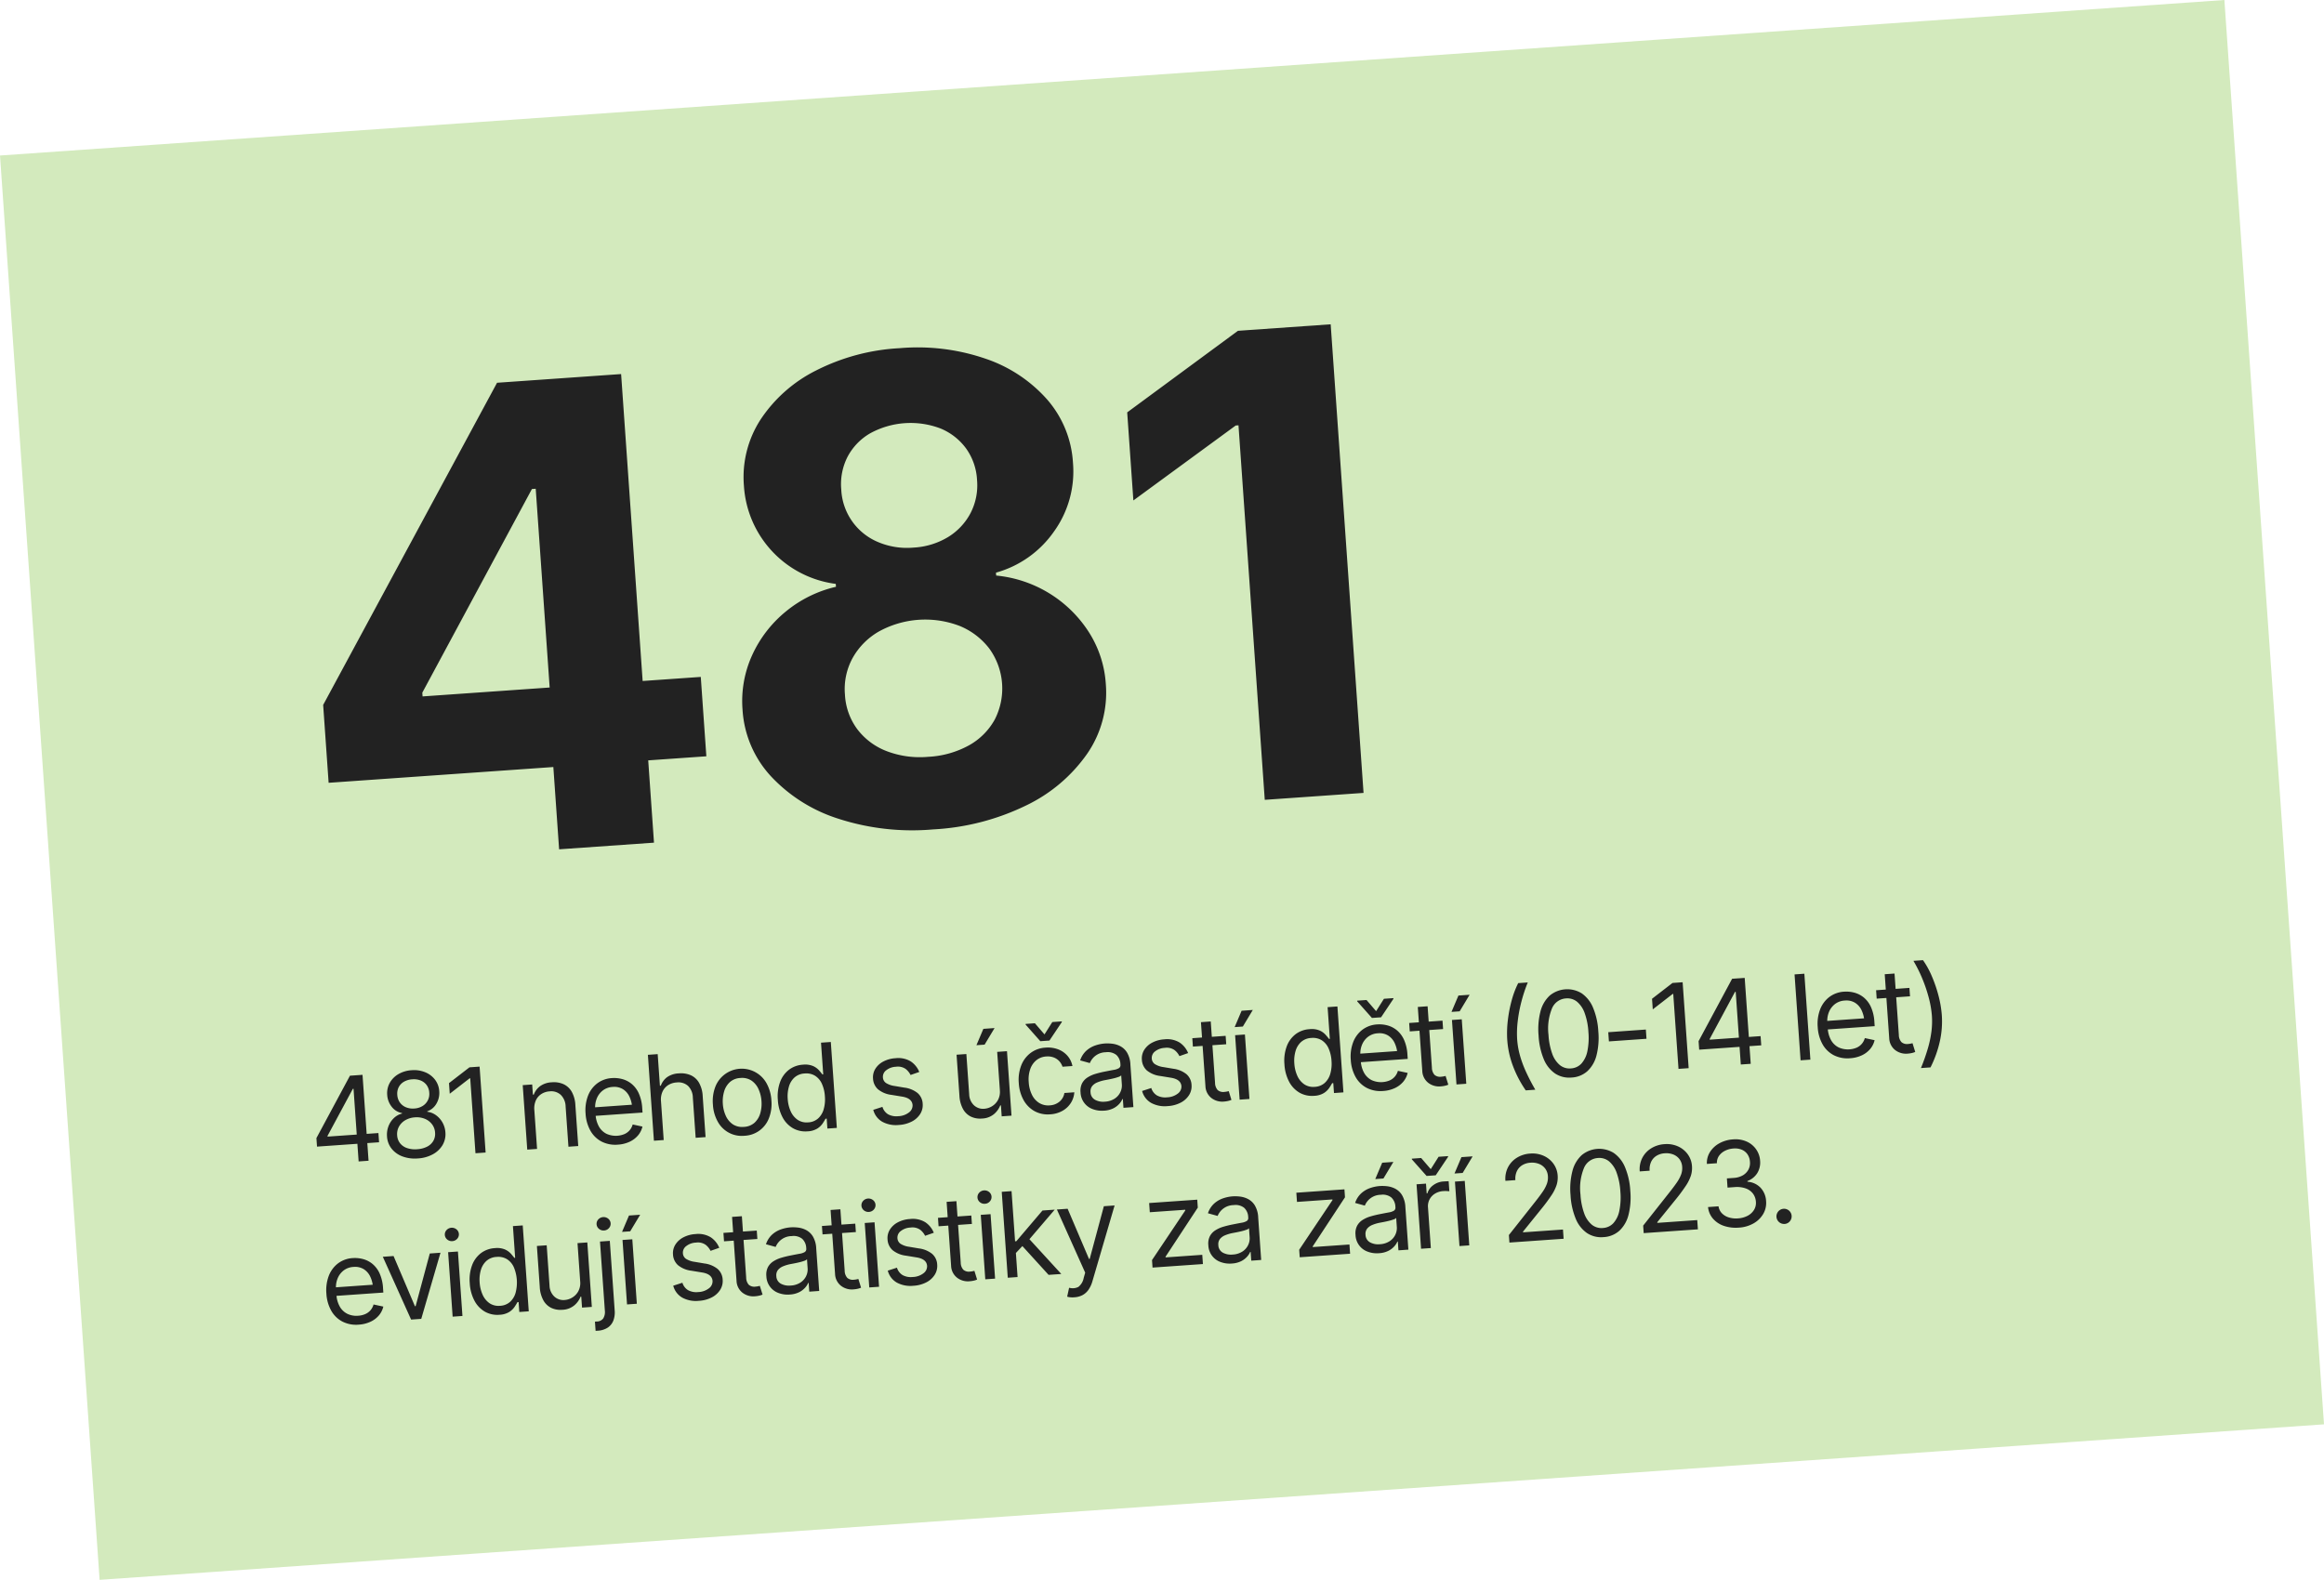
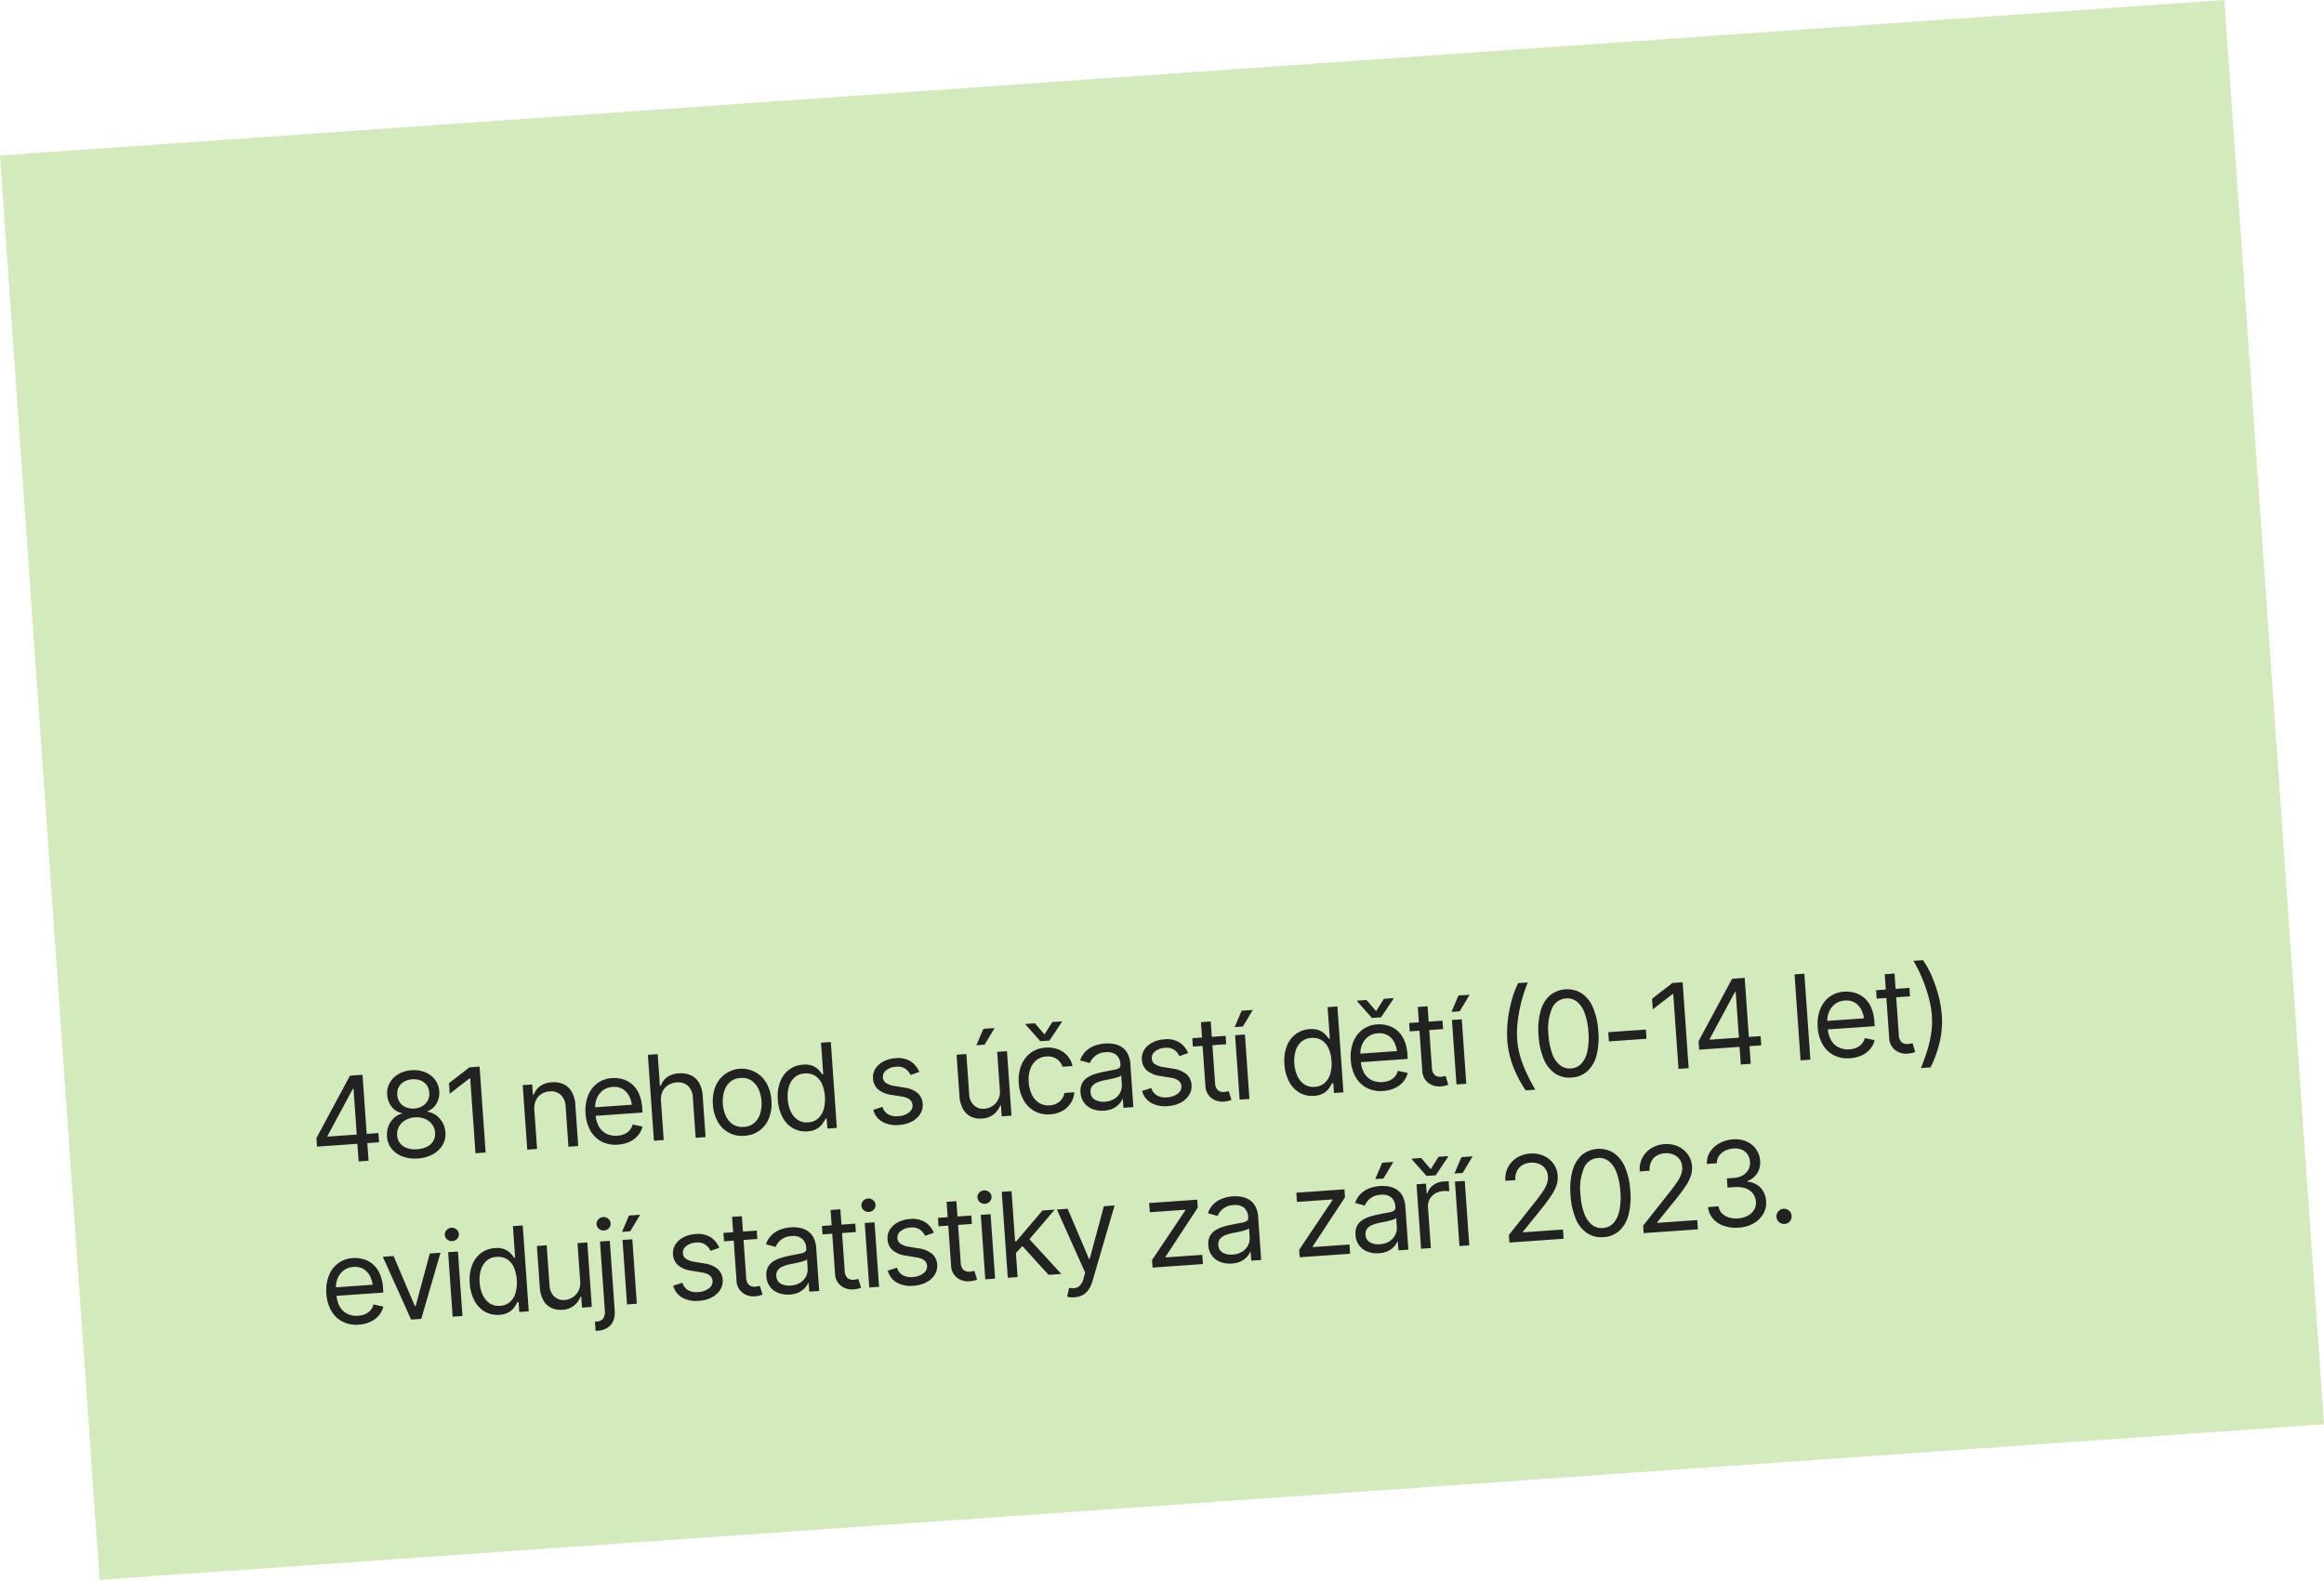
<svg xmlns="http://www.w3.org/2000/svg" width="432.008" height="293.735" viewBox="0 0 432.008 293.735">
  <g transform="translate(-685.15 -3109.694)">
    <path d="M0,0H265.467V414.5H0Z" transform="translate(703.668 3403.429) rotate(-94)" fill="#d3eabd" />
    <path d="M.773,17.713v-1.59L7.8,4.994h1.16V7.465H8.164l-5.307,8.4v.129h9.475v1.719ZM8.293,21V4.994h1.848V21Zm11.021.215a6.607,6.607,0,0,1-2.836-.575,4.631,4.631,0,0,1-1.912-1.584,4.006,4.006,0,0,1-.687-2.31,4.384,4.384,0,0,1,.4-1.875,4.071,4.071,0,0,1,1.106-1.445,3.422,3.422,0,0,1,1.584-.741V12.6a3.108,3.108,0,0,1-1.832-1.3,3.925,3.925,0,0,1-.682-2.267,3.931,3.931,0,0,1,.623-2.186,4.309,4.309,0,0,1,1.724-1.515,5.511,5.511,0,0,1,2.508-.553,5.429,5.429,0,0,1,2.481.553A4.357,4.357,0,0,1,23.52,6.847a3.906,3.906,0,0,1,.628,2.186,3.9,3.9,0,0,1-.687,2.267,3.126,3.126,0,0,1-1.8,1.3v.086a3.415,3.415,0,0,1,1.563.741,4.182,4.182,0,0,1,1.117,1.445,4.288,4.288,0,0,1,.414,1.875,3.984,3.984,0,0,1-.693,2.31A4.67,4.67,0,0,1,22.14,20.64,6.58,6.58,0,0,1,19.314,21.215Zm0-1.719a4.609,4.609,0,0,0,1.875-.349,2.779,2.779,0,0,0,1.219-.988,2.622,2.622,0,0,0,.43-1.5,2.834,2.834,0,0,0-.462-1.6,3.175,3.175,0,0,0-1.257-1.1,3.981,3.981,0,0,0-1.8-.4,4.064,4.064,0,0,0-1.832.4,3.127,3.127,0,0,0-1.257,1.1,2.859,2.859,0,0,0-.457,1.6,2.622,2.622,0,0,0,.43,1.5,2.775,2.775,0,0,0,1.225.988A4.678,4.678,0,0,0,19.314,19.5Zm0-7.584a3.279,3.279,0,0,0,1.525-.344,2.6,2.6,0,0,0,1.439-2.406A2.62,2.62,0,0,0,21.9,7.744a2.538,2.538,0,0,0-1.042-.935,3.416,3.416,0,0,0-1.547-.333,3.5,3.5,0,0,0-1.574.333,2.494,2.494,0,0,0-1.042.935,2.649,2.649,0,0,0-.371,1.418,2.694,2.694,0,0,0,.381,1.445,2.6,2.6,0,0,0,1.053.961A3.36,3.36,0,0,0,19.314,11.912ZM31.947,4.994V21H30.057V7.035h-.107l-3.889,2.6V7.658l4-2.664Zm9.582,8.787V21H39.7V8.99h1.762v1.891h.172A3.42,3.42,0,0,1,42.915,9.4a4.014,4.014,0,0,1,2.224-.559,4.4,4.4,0,0,1,2.127.494,3.4,3.4,0,0,1,1.423,1.5,5.59,5.59,0,0,1,.51,2.541V21H47.373V13.5a3.124,3.124,0,0,0-.741-2.208,2.618,2.618,0,0,0-2.02-.8,3.2,3.2,0,0,0-1.579.387A2.78,2.78,0,0,0,41.932,12,3.647,3.647,0,0,0,41.529,13.781ZM56.59,21.258a5.613,5.613,0,0,1-2.992-.773,5.083,5.083,0,0,1-1.939-2.165,7.3,7.3,0,0,1-.677-3.228,7.528,7.528,0,0,1,.666-3.255,5.262,5.262,0,0,1,1.875-2.2,5.032,5.032,0,0,1,2.831-.795,5.783,5.783,0,0,1,1.858.312,4.66,4.66,0,0,1,1.681,1.01A4.9,4.9,0,0,1,61.1,12.009a7.763,7.763,0,0,1,.451,2.825v.795h-9.26v-1.59h8.261l-.849.6a5.692,5.692,0,0,0-.376-2.138,3.263,3.263,0,0,0-1.123-1.472,3.091,3.091,0,0,0-1.853-.537,3.266,3.266,0,0,0-1.9.542,3.555,3.555,0,0,0-1.208,1.413,4.253,4.253,0,0,0-.419,1.869v1.053a5.126,5.126,0,0,0,.473,2.31,3.317,3.317,0,0,0,1.321,1.434,4.2,4.2,0,0,0,3.276.279,2.73,2.73,0,0,0,1.021-.634,2.774,2.774,0,0,0,.655-1.047l1.783.516a3.909,3.909,0,0,1-.94,1.584,4.54,4.54,0,0,1-1.638,1.063A5.987,5.987,0,0,1,56.59,21.258Zm8.529-7.477V21H63.293V4.994h1.826v5.887h.172a3.409,3.409,0,0,1,1.262-1.488,4.072,4.072,0,0,1,2.261-.553,4.528,4.528,0,0,1,2.148.489A3.38,3.38,0,0,1,72.4,10.822a5.567,5.567,0,0,1,.516,2.551V21H71.07V13.5a3.112,3.112,0,0,0-.741-2.224,2.687,2.687,0,0,0-2.052-.784,3.332,3.332,0,0,0-1.622.387A2.831,2.831,0,0,0,65.533,12,3.569,3.569,0,0,0,65.119,13.781Zm15.018,7.477a5.066,5.066,0,0,1-4.753-2.943A7.307,7.307,0,0,1,74.7,15.07a7.42,7.42,0,0,1,.682-3.282,5.269,5.269,0,0,1,9.523,0,7.371,7.371,0,0,1,.688,3.282,7.259,7.259,0,0,1-.687,3.244,5.081,5.081,0,0,1-4.77,2.943Zm0-1.654a3.173,3.173,0,0,0,2.041-.634,3.768,3.768,0,0,0,1.182-1.67,6.326,6.326,0,0,0,.387-2.229,6.433,6.433,0,0,0-.387-2.256,3.8,3.8,0,0,0-1.182-1.681,3.155,3.155,0,0,0-2.041-.639,3.121,3.121,0,0,0-2.02.639,3.8,3.8,0,0,0-1.182,1.681,6.433,6.433,0,0,0-.387,2.256,6.326,6.326,0,0,0,.387,2.229,3.768,3.768,0,0,0,1.182,1.67A3.138,3.138,0,0,0,80.137,19.6Zm11.752,1.654a4.688,4.688,0,0,1-2.653-.763,5.056,5.056,0,0,1-1.794-2.165,7.845,7.845,0,0,1-.645-3.3,7.688,7.688,0,0,1,.65-3.282,5.066,5.066,0,0,1,1.8-2.148A4.731,4.731,0,0,1,91.91,8.84a3.791,3.791,0,0,1,1.864.387,3.331,3.331,0,0,1,1.047.875q.365.489.569.8h.15V4.994h1.826V21H95.605V19.152h-.215q-.2.322-.58.822a3.416,3.416,0,0,1-1.069.892A3.759,3.759,0,0,1,91.889,21.258Zm.236-1.654A3,3,0,0,0,94,19.018a3.619,3.619,0,0,0,1.16-1.622,6.649,6.649,0,0,0,.4-2.39,6.636,6.636,0,0,0-.387-2.369,3.4,3.4,0,0,0-1.155-1.579,3.116,3.116,0,0,0-1.9-.564,3.055,3.055,0,0,0-1.934.6,3.629,3.629,0,0,0-1.16,1.622,6.416,6.416,0,0,0-.387,2.288,6.545,6.545,0,0,0,.392,2.32,3.765,3.765,0,0,0,1.166,1.66A2.984,2.984,0,0,0,92.125,19.6ZM113.373,11.7l-1.654.451a3.267,3.267,0,0,0-.811-1.166,2.5,2.5,0,0,0-1.789-.553,3.113,3.113,0,0,0-1.826.51,1.51,1.51,0,0,0-.73,1.273,1.342,1.342,0,0,0,.5,1.1,3.988,3.988,0,0,0,1.563.666l1.783.43A4.885,4.885,0,0,1,112.8,15.6a2.81,2.81,0,0,1,.79,2.052A3.073,3.073,0,0,1,113,19.5a3.991,3.991,0,0,1-1.644,1.289,5.93,5.93,0,0,1-2.449.473,5.325,5.325,0,0,1-3.035-.806,3.577,3.577,0,0,1-1.52-2.331l1.74-.43a2.4,2.4,0,0,0,.951,1.45,3.192,3.192,0,0,0,1.842.483,3.429,3.429,0,0,0,2.046-.553,1.6,1.6,0,0,0,.768-1.316q0-1.268-1.783-1.7l-2-.473a4.832,4.832,0,0,1-2.428-1.214,2.865,2.865,0,0,1-.773-2.052,2.973,2.973,0,0,1,.575-1.8,3.841,3.841,0,0,1,1.574-1.23,5.479,5.479,0,0,1,2.256-.446,4.471,4.471,0,0,1,2.809.79A4.282,4.282,0,0,1,113.373,11.7Zm14.7,4.4V8.99h1.826V21h-1.826V18.959h-.129a4.046,4.046,0,0,1-1.316,1.558,3.677,3.677,0,0,1-2.25.634,4.01,4.01,0,0,1-2-.489,3.372,3.372,0,0,1-1.37-1.5,5.727,5.727,0,0,1-.5-2.546V8.99h1.826v7.52a2.9,2.9,0,0,0,.747,2.084,2.471,2.471,0,0,0,1.9.773,3.178,3.178,0,0,0,1.4-.349,3.072,3.072,0,0,0,1.2-1.074A3.228,3.228,0,0,0,128.068,16.1Zm-3.76-8.615,1.5-2.943H127.9l-2.062,2.943Zm12.8,13.771a5.156,5.156,0,0,1-2.9-.8,5.248,5.248,0,0,1-1.88-2.2,7.376,7.376,0,0,1-.661-3.19,7.365,7.365,0,0,1,.677-3.239,5.315,5.315,0,0,1,1.9-2.2,5.085,5.085,0,0,1,2.841-.795,5.4,5.4,0,0,1,2.283.467,4.349,4.349,0,0,1,1.665,1.316,4.074,4.074,0,0,1,.8,1.977h-1.848a2.882,2.882,0,0,0-.5-1.031,2.661,2.661,0,0,0-.961-.779,3.149,3.149,0,0,0-1.413-.3,3.217,3.217,0,0,0-1.88.559,3.676,3.676,0,0,0-1.257,1.574,5.817,5.817,0,0,0-.451,2.379,6.158,6.158,0,0,0,.44,2.422,3.645,3.645,0,0,0,1.251,1.606,3.216,3.216,0,0,0,1.9.569,3.068,3.068,0,0,0,1.858-.564,2.644,2.644,0,0,0,1.021-1.542h1.848a4.2,4.2,0,0,1-.768,1.912,4.377,4.377,0,0,1-1.622,1.348A5.184,5.184,0,0,1,137.113,21.258Zm-1.676-17.08,1.633,2.191,1.611-2.191h1.762v.129l-2.535,3.266h-1.7L133.7,4.307V4.178Zm11.666,17.1a4.853,4.853,0,0,1-2.073-.435,3.412,3.412,0,0,1-2.03-3.26,3.061,3.061,0,0,1,.408-1.67,2.93,2.93,0,0,1,1.09-1.01,5.741,5.741,0,0,1,1.5-.553q.822-.183,1.66-.29,1.1-.14,1.778-.215a2.683,2.683,0,0,0,1-.258.66.66,0,0,0,.317-.623V12.9a2.442,2.442,0,0,0-.628-1.789,2.566,2.566,0,0,0-1.907-.639,3.23,3.23,0,0,0-3.115,1.8l-1.762-.623a4.219,4.219,0,0,1,1.262-1.708,4.793,4.793,0,0,1,1.719-.859,7.107,7.107,0,0,1,1.832-.247,7.68,7.68,0,0,1,1.332.134,4.362,4.362,0,0,1,1.466.559,3.256,3.256,0,0,1,1.182,1.278,4.762,4.762,0,0,1,.467,2.283V21h-1.848V19.367h-.086a3.153,3.153,0,0,1-.623.833,3.7,3.7,0,0,1-1.166.763A4.436,4.436,0,0,1,147.1,21.279Zm.279-1.654a3.673,3.673,0,0,0,1.848-.43,2.958,2.958,0,0,0,1.139-1.112,2.846,2.846,0,0,0,.387-1.423v-1.7a1.086,1.086,0,0,1-.51.252,8.244,8.244,0,0,1-.9.2q-.51.086-.994.145t-.773.091a7.226,7.226,0,0,0-1.343.306,2.382,2.382,0,0,0-1,.618,1.572,1.572,0,0,0-.381,1.117,1.637,1.637,0,0,0,.714,1.445A3.156,3.156,0,0,0,147.383,19.625Zm16.07-7.928-1.654.451a3.267,3.267,0,0,0-.811-1.166,2.5,2.5,0,0,0-1.789-.553,3.113,3.113,0,0,0-1.826.51,1.51,1.51,0,0,0-.73,1.273,1.342,1.342,0,0,0,.5,1.1,3.988,3.988,0,0,0,1.563.666l1.783.43a4.885,4.885,0,0,1,2.39,1.192,2.81,2.81,0,0,1,.79,2.052,3.073,3.073,0,0,1-.591,1.848,3.991,3.991,0,0,1-1.644,1.289,5.93,5.93,0,0,1-2.449.473,5.325,5.325,0,0,1-3.035-.806,3.577,3.577,0,0,1-1.52-2.331l1.74-.43a2.4,2.4,0,0,0,.951,1.45,3.192,3.192,0,0,0,1.842.483,3.429,3.429,0,0,0,2.046-.553,1.6,1.6,0,0,0,.768-1.316q0-1.268-1.783-1.7l-2-.473a4.832,4.832,0,0,1-2.428-1.214,2.865,2.865,0,0,1-.773-2.052,2.973,2.973,0,0,1,.575-1.8,3.841,3.841,0,0,1,1.574-1.23A5.479,5.479,0,0,1,159.2,8.84a4.471,4.471,0,0,1,2.809.79A4.282,4.282,0,0,1,163.453,11.7Zm7.176-2.707v1.568H164.42V8.99Zm-4.4-2.857h1.826v11.43a2.025,2.025,0,0,0,.387,1.37,1.56,1.56,0,0,0,1.225.435,3.552,3.552,0,0,0,.381-.021q.2-.021.435-.064l.387,1.654a3.282,3.282,0,0,1-.628.156,4.735,4.735,0,0,1-.747.059,3.29,3.29,0,0,1-2.358-.859,2.937,2.937,0,0,1-.908-2.234ZM172.391,21V8.99h1.826V21Zm.021-13.514,1.5-2.943H176l-2.062,2.943Zm13.836,13.771a4.688,4.688,0,0,1-2.653-.763,5.056,5.056,0,0,1-1.794-2.165,7.845,7.845,0,0,1-.645-3.3,7.688,7.688,0,0,1,.65-3.282,5.066,5.066,0,0,1,1.8-2.148,4.731,4.731,0,0,1,2.664-.757,3.791,3.791,0,0,1,1.864.387,3.331,3.331,0,0,1,1.047.875q.365.489.569.8h.15V4.994h1.826V21h-1.762V19.152h-.215q-.2.322-.58.822a3.416,3.416,0,0,1-1.069.892A3.759,3.759,0,0,1,186.248,21.258Zm.236-1.654a3,3,0,0,0,1.88-.585,3.619,3.619,0,0,0,1.16-1.622,6.649,6.649,0,0,0,.4-2.39,6.636,6.636,0,0,0-.387-2.369,3.4,3.4,0,0,0-1.155-1.579,3.116,3.116,0,0,0-1.9-.564,3.055,3.055,0,0,0-1.934.6,3.629,3.629,0,0,0-1.16,1.622A6.416,6.416,0,0,0,183,15.006a6.545,6.545,0,0,0,.392,2.32,3.765,3.765,0,0,0,1.166,1.66A2.984,2.984,0,0,0,186.484,19.6Zm12.633,1.654a5.613,5.613,0,0,1-2.992-.773,5.083,5.083,0,0,1-1.939-2.165,7.3,7.3,0,0,1-.677-3.228,7.528,7.528,0,0,1,.666-3.255,5.262,5.262,0,0,1,1.875-2.2,5.032,5.032,0,0,1,2.831-.795,5.783,5.783,0,0,1,1.858.312,4.66,4.66,0,0,1,1.681,1.01,4.9,4.9,0,0,1,1.208,1.848,7.763,7.763,0,0,1,.451,2.825v.795h-9.26v-1.59h8.261l-.849.6a5.692,5.692,0,0,0-.376-2.138,3.263,3.263,0,0,0-1.123-1.472,3.091,3.091,0,0,0-1.853-.537,3.266,3.266,0,0,0-1.9.542,3.555,3.555,0,0,0-1.208,1.413,4.253,4.253,0,0,0-.419,1.869v1.053a5.126,5.126,0,0,0,.473,2.31,3.317,3.317,0,0,0,1.321,1.434,4.2,4.2,0,0,0,3.276.279,2.73,2.73,0,0,0,1.021-.634,2.774,2.774,0,0,0,.655-1.047l1.783.516a3.909,3.909,0,0,1-.94,1.584,4.54,4.54,0,0,1-1.638,1.063A5.987,5.987,0,0,1,199.117,21.258Zm-1.912-17.08,1.633,2.191,1.611-2.191h1.762v.129l-2.535,3.266h-1.7l-2.514-3.266V4.178ZM211.02,8.99v1.568h-6.209V8.99Zm-4.4-2.857h1.826v11.43a2.025,2.025,0,0,0,.387,1.37,1.56,1.56,0,0,0,1.225.435,3.552,3.552,0,0,0,.381-.021q.2-.021.435-.064l.387,1.654a3.282,3.282,0,0,1-.628.156,4.735,4.735,0,0,1-.747.059,3.29,3.29,0,0,1-2.358-.859,2.937,2.937,0,0,1-.908-2.234ZM212.781,21V8.99h1.826V21ZM212.8,7.486l1.5-2.943h2.084l-2.062,2.943Zm9.969,5.994a20,20,0,0,1,.354-3.642,24.763,24.763,0,0,1,.983-3.7,16.771,16.771,0,0,1,1.434-3.121h1.783a27.645,27.645,0,0,0-1.445,3.523,26.869,26.869,0,0,0-.935,3.6,18.454,18.454,0,0,0-.328,3.335,14.922,14.922,0,0,0,.285,2.857,20.485,20.485,0,0,0,.881,3.094A37.446,37.446,0,0,0,227.326,23h-1.783a20.814,20.814,0,0,1-2.068-4.737A17.041,17.041,0,0,1,222.771,13.48Zm11.43,7.734a4.759,4.759,0,0,1-3.008-.967,5.975,5.975,0,0,1-1.9-2.8,13.251,13.251,0,0,1-.655-4.442,13.21,13.21,0,0,1,.661-4.442A6.043,6.043,0,0,1,231.2,5.751a5.106,5.106,0,0,1,5.994,0A6.043,6.043,0,0,1,239.1,8.566a13.21,13.21,0,0,1,.661,4.442,13.251,13.251,0,0,1-.655,4.442,5.994,5.994,0,0,1-1.9,2.8A4.754,4.754,0,0,1,234.2,21.215Zm0-1.7a2.859,2.859,0,0,0,2.02-.768,4.862,4.862,0,0,0,1.262-2.229,12.413,12.413,0,0,0,.435-3.513,12.458,12.458,0,0,0-.435-3.523,4.9,4.9,0,0,0-1.262-2.234,2.848,2.848,0,0,0-2.02-.773,3.016,3.016,0,0,0-2.75,1.719,9.9,9.9,0,0,0-.967,4.813,12.413,12.413,0,0,0,.435,3.513,4.836,4.836,0,0,0,1.268,2.229A2.864,2.864,0,0,0,234.2,19.518Zm14.395-6.23v1.719h-7V13.287Zm7.434-8.293V21h-1.891V7.035h-.107l-3.889,2.6V7.658l4-2.664Zm2.191,12.719v-1.59l7.025-11.129h1.16V7.465h-.795l-5.307,8.4v.129h9.475v1.719ZM265.74,21V4.994h1.848V21ZM278.7,4.994V21h-1.826V4.994Zm7.391,16.264a5.613,5.613,0,0,1-2.992-.773,5.083,5.083,0,0,1-1.939-2.165,7.3,7.3,0,0,1-.677-3.228,7.528,7.528,0,0,1,.666-3.255,5.262,5.262,0,0,1,1.875-2.2,5.032,5.032,0,0,1,2.831-.795,5.783,5.783,0,0,1,1.858.312,4.66,4.66,0,0,1,1.681,1.01,4.9,4.9,0,0,1,1.208,1.848,7.763,7.763,0,0,1,.451,2.825v.795h-9.26v-1.59h8.261l-.849.6a5.692,5.692,0,0,0-.376-2.138,3.263,3.263,0,0,0-1.123-1.472,3.091,3.091,0,0,0-1.853-.537,3.266,3.266,0,0,0-1.9.542,3.555,3.555,0,0,0-1.208,1.413,4.253,4.253,0,0,0-.419,1.869v1.053a5.126,5.126,0,0,0,.473,2.31,3.317,3.317,0,0,0,1.321,1.434,4.2,4.2,0,0,0,3.276.279,2.73,2.73,0,0,0,1.021-.634,2.774,2.774,0,0,0,.655-1.047l1.783.516a3.909,3.909,0,0,1-.94,1.584,4.54,4.54,0,0,1-1.638,1.063A5.987,5.987,0,0,1,286.086,21.258Zm11.9-12.268v1.568h-6.209V8.99Zm-4.4-2.857h1.826v11.43a2.025,2.025,0,0,0,.387,1.37,1.56,1.56,0,0,0,1.225.435,3.552,3.552,0,0,0,.381-.021q.2-.021.435-.064l.387,1.654a3.282,3.282,0,0,1-.628.156,4.735,4.735,0,0,1-.747.059,3.289,3.289,0,0,1-2.358-.859,2.937,2.937,0,0,1-.908-2.234ZM299.084,24a37.442,37.442,0,0,0,1.542-3.566,20.487,20.487,0,0,0,.881-3.094,14.921,14.921,0,0,0,.285-2.857,18.455,18.455,0,0,0-.328-3.335,27.381,27.381,0,0,0-.929-3.6,26.186,26.186,0,0,0-1.45-3.523h1.783a16.107,16.107,0,0,1,1.439,3.121,25.19,25.19,0,0,1,.978,3.7,20,20,0,0,1,.354,3.642,17.041,17.041,0,0,1-.7,4.78A20.814,20.814,0,0,1,300.867,24ZM6.209,51.258a5.613,5.613,0,0,1-2.992-.773A5.083,5.083,0,0,1,1.278,48.32,7.3,7.3,0,0,1,.6,45.092a7.528,7.528,0,0,1,.666-3.255,5.262,5.262,0,0,1,1.875-2.2,5.032,5.032,0,0,1,2.831-.795,5.783,5.783,0,0,1,1.858.312,4.66,4.66,0,0,1,1.681,1.01,4.9,4.9,0,0,1,1.208,1.848,7.763,7.763,0,0,1,.451,2.825v.795H1.912v-1.59h8.261l-.849.6A5.692,5.692,0,0,0,8.948,42.5a3.263,3.263,0,0,0-1.123-1.472,3.091,3.091,0,0,0-1.853-.537,3.266,3.266,0,0,0-1.9.542,3.555,3.555,0,0,0-1.208,1.413,4.253,4.253,0,0,0-.419,1.869v1.053a5.126,5.126,0,0,0,.473,2.31,3.317,3.317,0,0,0,1.321,1.434,3.868,3.868,0,0,0,1.966.489,3.9,3.9,0,0,0,1.311-.209A2.73,2.73,0,0,0,8.54,48.76,2.774,2.774,0,0,0,9.2,47.713l1.783.516a3.909,3.909,0,0,1-.94,1.584A4.54,4.54,0,0,1,8.4,50.876,5.987,5.987,0,0,1,6.209,51.258ZM22.279,38.99,17.854,51H15.963L11.537,38.99h2l3.309,9.582h.129l3.309-9.582ZM23.7,51V38.99h1.826V51Zm.924-14.008a1.3,1.3,0,0,1-.924-.365,1.2,1.2,0,0,1,0-1.762,1.351,1.351,0,0,1,1.848,0,1.2,1.2,0,0,1,0,1.762A1.3,1.3,0,0,1,24.621,36.992ZM32.4,51.258a4.688,4.688,0,0,1-2.653-.763,5.056,5.056,0,0,1-1.794-2.165,7.845,7.845,0,0,1-.645-3.3,7.688,7.688,0,0,1,.65-3.282,5.066,5.066,0,0,1,1.8-2.148,4.731,4.731,0,0,1,2.664-.757,3.791,3.791,0,0,1,1.864.387,3.331,3.331,0,0,1,1.047.875q.365.489.569.8h.15V34.994h1.826V51H36.115V49.152H35.9q-.2.322-.58.822a3.416,3.416,0,0,1-1.069.892A3.759,3.759,0,0,1,32.4,51.258Zm.236-1.654a3,3,0,0,0,1.88-.585,3.619,3.619,0,0,0,1.16-1.622,7.416,7.416,0,0,0,.011-4.759,3.4,3.4,0,0,0-1.155-1.579,3.116,3.116,0,0,0-1.9-.564,3.055,3.055,0,0,0-1.934.6,3.629,3.629,0,0,0-1.16,1.622,6.416,6.416,0,0,0-.387,2.288,6.545,6.545,0,0,0,.392,2.32,3.765,3.765,0,0,0,1.166,1.66A2.984,2.984,0,0,0,32.635,49.6ZM47.8,46.1V38.99h1.826V51H47.8V48.959h-.129a4.046,4.046,0,0,1-1.316,1.558,3.677,3.677,0,0,1-2.25.634,4.01,4.01,0,0,1-2-.489,3.372,3.372,0,0,1-1.37-1.5,5.727,5.727,0,0,1-.5-2.546V38.99h1.826v7.52a2.9,2.9,0,0,0,.747,2.084,2.471,2.471,0,0,0,1.9.773,3.178,3.178,0,0,0,1.4-.349,3.072,3.072,0,0,0,1.2-1.074A3.228,3.228,0,0,0,47.8,46.1Zm4.189-7.111h1.826V51.881a4.366,4.366,0,0,1-.371,1.917A2.771,2.771,0,0,1,52.3,55.05a3.8,3.8,0,0,1-1.923.44h-.365V53.771h.344a1.48,1.48,0,0,0,1.235-.489,2.26,2.26,0,0,0,.4-1.4Zm.9-2a1.3,1.3,0,0,1-.924-.365,1.2,1.2,0,0,1,0-1.762,1.351,1.351,0,0,1,1.848,0,1.2,1.2,0,0,1,0,1.762A1.3,1.3,0,0,1,52.895,36.992ZM56.182,51V38.99h1.826V51ZM56.2,37.486l1.5-2.943h2.084l-2.062,2.943ZM74.014,41.7l-1.654.451a3.267,3.267,0,0,0-.811-1.166,2.5,2.5,0,0,0-1.789-.553,3.113,3.113,0,0,0-1.826.51,1.51,1.51,0,0,0-.73,1.273,1.342,1.342,0,0,0,.5,1.1,3.988,3.988,0,0,0,1.563.666l1.783.43a4.885,4.885,0,0,1,2.39,1.192,2.81,2.81,0,0,1,.79,2.052,3.073,3.073,0,0,1-.591,1.848,3.991,3.991,0,0,1-1.644,1.289,5.93,5.93,0,0,1-2.449.473,5.325,5.325,0,0,1-3.035-.806,3.577,3.577,0,0,1-1.52-2.331l1.74-.43a2.4,2.4,0,0,0,.951,1.45,3.192,3.192,0,0,0,1.842.483,3.429,3.429,0,0,0,2.046-.553,1.6,1.6,0,0,0,.768-1.316q0-1.268-1.783-1.7l-2-.473a4.832,4.832,0,0,1-2.428-1.214,2.865,2.865,0,0,1-.773-2.052,2.973,2.973,0,0,1,.575-1.8,3.841,3.841,0,0,1,1.574-1.23,5.479,5.479,0,0,1,2.256-.446,4.471,4.471,0,0,1,2.809.79A4.282,4.282,0,0,1,74.014,41.7Zm7.176-2.707v1.568H74.98V38.99Zm-4.4-2.857h1.826v11.43A2.025,2.025,0,0,0,79,48.932a1.56,1.56,0,0,0,1.225.435,3.551,3.551,0,0,0,.381-.021q.2-.021.435-.064l.387,1.654a3.282,3.282,0,0,1-.628.156,4.735,4.735,0,0,1-.747.059,3.289,3.289,0,0,1-2.358-.859,2.937,2.937,0,0,1-.908-2.234Zm9.689,15.146a4.853,4.853,0,0,1-2.073-.435,3.412,3.412,0,0,1-2.03-3.26,3.061,3.061,0,0,1,.408-1.67,2.93,2.93,0,0,1,1.09-1.01,5.741,5.741,0,0,1,1.5-.553q.822-.183,1.66-.29,1.1-.14,1.778-.215a2.683,2.683,0,0,0,1-.258.66.66,0,0,0,.317-.623V42.9a2.442,2.442,0,0,0-.628-1.789,2.566,2.566,0,0,0-1.907-.639,3.23,3.23,0,0,0-3.115,1.8l-1.762-.623a4.219,4.219,0,0,1,1.262-1.708,4.793,4.793,0,0,1,1.719-.859,7.107,7.107,0,0,1,1.832-.247,7.68,7.68,0,0,1,1.332.134,4.362,4.362,0,0,1,1.466.559,3.256,3.256,0,0,1,1.182,1.278,4.762,4.762,0,0,1,.467,2.283V51H90.127V49.367h-.086a3.153,3.153,0,0,1-.623.833,3.7,3.7,0,0,1-1.166.763A4.436,4.436,0,0,1,86.475,51.279Zm.279-1.654A3.673,3.673,0,0,0,88.6,49.2a2.958,2.958,0,0,0,1.139-1.112,2.846,2.846,0,0,0,.387-1.423v-1.7a1.086,1.086,0,0,1-.51.252,8.243,8.243,0,0,1-.9.2q-.51.086-.994.145t-.773.091a7.226,7.226,0,0,0-1.343.306,2.382,2.382,0,0,0-1,.618,1.572,1.572,0,0,0-.381,1.117,1.637,1.637,0,0,0,.714,1.445A3.156,3.156,0,0,0,86.754,49.625ZM99.537,38.99v1.568H93.328V38.99Zm-4.4-2.857h1.826v11.43a2.025,2.025,0,0,0,.387,1.37,1.56,1.56,0,0,0,1.225.435,3.551,3.551,0,0,0,.381-.021q.2-.021.435-.064l.387,1.654a3.282,3.282,0,0,1-.628.156,4.735,4.735,0,0,1-.747.059,3.289,3.289,0,0,1-2.358-.859,2.937,2.937,0,0,1-.908-2.234ZM101.3,51V38.99h1.826V51Zm.924-14.008a1.3,1.3,0,0,1-.924-.365,1.2,1.2,0,0,1,0-1.762,1.351,1.351,0,0,1,1.848,0,1.2,1.2,0,0,1,0,1.762A1.3,1.3,0,0,1,102.223,36.992ZM113.975,41.7l-1.654.451a3.267,3.267,0,0,0-.811-1.166,2.5,2.5,0,0,0-1.789-.553,3.113,3.113,0,0,0-1.826.51,1.51,1.51,0,0,0-.73,1.273,1.342,1.342,0,0,0,.5,1.1,3.988,3.988,0,0,0,1.563.666l1.783.43A4.885,4.885,0,0,1,113.4,45.6a2.81,2.81,0,0,1,.79,2.052A3.073,3.073,0,0,1,113.6,49.5a3.991,3.991,0,0,1-1.644,1.289,5.93,5.93,0,0,1-2.449.473,5.325,5.325,0,0,1-3.035-.806,3.577,3.577,0,0,1-1.52-2.331l1.74-.43a2.4,2.4,0,0,0,.951,1.45,3.192,3.192,0,0,0,1.842.483,3.429,3.429,0,0,0,2.046-.553,1.6,1.6,0,0,0,.768-1.316q0-1.268-1.783-1.7l-2-.473a4.832,4.832,0,0,1-2.428-1.214,2.865,2.865,0,0,1-.773-2.052,2.973,2.973,0,0,1,.575-1.8,3.841,3.841,0,0,1,1.574-1.23,5.479,5.479,0,0,1,2.256-.446,4.471,4.471,0,0,1,2.809.79A4.282,4.282,0,0,1,113.975,41.7Zm7.176-2.707v1.568h-6.209V38.99Zm-4.4-2.857h1.826v11.43a2.025,2.025,0,0,0,.387,1.37,1.56,1.56,0,0,0,1.225.435,3.551,3.551,0,0,0,.381-.021q.2-.021.435-.064l.387,1.654a3.282,3.282,0,0,1-.628.156,4.735,4.735,0,0,1-.747.059,3.289,3.289,0,0,1-2.358-.859,2.937,2.937,0,0,1-.908-2.234ZM122.912,51V38.99h1.826V51Zm.924-14.008a1.3,1.3,0,0,1-.924-.365,1.2,1.2,0,0,1,0-1.762,1.351,1.351,0,0,1,1.848,0,1.2,1.2,0,0,1,0,1.762A1.3,1.3,0,0,1,123.836,36.992Zm4.984,9.625-.043-2.277h.387l5.242-5.35h2.277L131.1,44.662h-.172ZM127.1,51V34.994h1.826V51Zm7.605,0-4.684-5.93,1.311-1.289L137.07,51Zm4.512,4.49a3.758,3.758,0,0,1-.838-.064,2.318,2.318,0,0,1-.516-.15l.473-1.611.183.043a2.3,2.3,0,0,0,1.552-.091,2.742,2.742,0,0,0,1.1-1.606l.344-.945L137.092,38.99h2l3.309,9.582h.129l3.309-9.582h2l-5.092,13.75a5.273,5.273,0,0,1-.849,1.547,3.185,3.185,0,0,1-1.171.908A3.672,3.672,0,0,1,139.219,55.49ZM154.064,51V49.6l6.811-8.766v-.129h-6.6V38.99h8.959v1.482l-6.617,8.68v.129h6.832V51Zm14.738.279a4.853,4.853,0,0,1-2.073-.435,3.412,3.412,0,0,1-2.03-3.26,3.061,3.061,0,0,1,.408-1.67,2.93,2.93,0,0,1,1.09-1.01,5.741,5.741,0,0,1,1.5-.553q.822-.183,1.66-.29,1.1-.14,1.778-.215a2.683,2.683,0,0,0,1-.258.66.66,0,0,0,.317-.623V42.9a2.442,2.442,0,0,0-.628-1.789,2.566,2.566,0,0,0-1.907-.639,3.23,3.23,0,0,0-3.115,1.8l-1.762-.623a4.219,4.219,0,0,1,1.262-1.708,4.793,4.793,0,0,1,1.719-.859,7.107,7.107,0,0,1,1.832-.247,7.68,7.68,0,0,1,1.332.134,4.362,4.362,0,0,1,1.466.559,3.256,3.256,0,0,1,1.182,1.278,4.762,4.762,0,0,1,.467,2.283V51h-1.848V49.367h-.086a3.153,3.153,0,0,1-.623.833,3.7,3.7,0,0,1-1.166.763A4.436,4.436,0,0,1,168.8,51.279Zm.279-1.654a3.673,3.673,0,0,0,1.848-.43,2.958,2.958,0,0,0,1.139-1.112,2.846,2.846,0,0,0,.387-1.423v-1.7a1.086,1.086,0,0,1-.51.252,8.244,8.244,0,0,1-.9.2q-.51.086-.994.145t-.773.091a7.226,7.226,0,0,0-1.343.306,2.382,2.382,0,0,0-1,.618,1.572,1.572,0,0,0-.381,1.117,1.637,1.637,0,0,0,.714,1.445A3.156,3.156,0,0,0,169.082,49.625ZM181.479,51V49.6l6.811-8.766v-.129h-6.6V38.99h8.959v1.482l-6.617,8.68v.129h6.832V51Zm14.738.279a4.853,4.853,0,0,1-2.073-.435,3.412,3.412,0,0,1-2.03-3.26,3.061,3.061,0,0,1,.408-1.67,2.93,2.93,0,0,1,1.09-1.01,5.741,5.741,0,0,1,1.5-.553q.822-.183,1.66-.29,1.1-.14,1.778-.215a2.683,2.683,0,0,0,1-.258.66.66,0,0,0,.317-.623V42.9a2.442,2.442,0,0,0-.628-1.789,2.566,2.566,0,0,0-1.907-.639,3.23,3.23,0,0,0-3.115,1.8l-1.762-.623a4.219,4.219,0,0,1,1.262-1.708,4.793,4.793,0,0,1,1.719-.859,7.107,7.107,0,0,1,1.832-.247,7.68,7.68,0,0,1,1.332.134,4.362,4.362,0,0,1,1.466.559,3.256,3.256,0,0,1,1.182,1.278,4.762,4.762,0,0,1,.467,2.283V51h-1.848V49.367h-.086a3.153,3.153,0,0,1-.623.833,3.7,3.7,0,0,1-1.166.763A4.436,4.436,0,0,1,196.217,51.279Zm.279-1.654a3.673,3.673,0,0,0,1.848-.43,2.958,2.958,0,0,0,1.139-1.112,2.846,2.846,0,0,0,.387-1.423v-1.7a1.086,1.086,0,0,1-.51.252,8.244,8.244,0,0,1-.9.2q-.51.086-.994.145t-.773.091a7.226,7.226,0,0,0-1.343.306,2.382,2.382,0,0,0-1,.618,1.572,1.572,0,0,0-.381,1.117,1.637,1.637,0,0,0,.714,1.445A3.156,3.156,0,0,0,196.5,49.625Zm0-12.139,1.5-2.943h2.084l-2.062,2.943ZM204.08,51V38.99h1.762v1.826h.129a2.893,2.893,0,0,1,1.2-1.445,3.522,3.522,0,0,1,1.939-.553q.2,0,.5.005t.462.016v1.869q-.1-.021-.43-.064a5.547,5.547,0,0,0-.709-.043,3.268,3.268,0,0,0-1.558.365,2.769,2.769,0,0,0-1.08,1,2.7,2.7,0,0,0-.392,1.45V51Zm1.2-16.822,1.633,2.191,1.611-2.191h1.762v.129l-2.535,3.266h-1.7l-2.514-3.266v-.129ZM211.234,51V38.99h1.826V51Zm.021-13.514,1.5-2.943h2.084l-2.062,2.943ZM220.537,51V49.6l5.285-5.8q.924-1.01,1.52-1.762a6.71,6.71,0,0,0,.892-1.418,3.407,3.407,0,0,0,.3-1.4,2.624,2.624,0,0,0-.4-1.466,2.655,2.655,0,0,0-1.09-.951,3.528,3.528,0,0,0-1.558-.333,3.276,3.276,0,0,0-1.606.376,2.6,2.6,0,0,0-1.053,1.058,3.291,3.291,0,0,0-.371,1.6H220.6a4.643,4.643,0,0,1,.65-2.471,4.522,4.522,0,0,1,1.772-1.66,5.286,5.286,0,0,1,2.519-.6,5.09,5.09,0,0,1,2.492.6,4.5,4.5,0,0,1,1.7,1.6,4.21,4.21,0,0,1,.618,2.25,4.778,4.778,0,0,1-.317,1.713,7.825,7.825,0,0,1-1.1,1.864,32.74,32.74,0,0,1-2.154,2.5L223.2,49.152v.129h7.434V51Zm17.51.215a4.759,4.759,0,0,1-3.008-.967,5.975,5.975,0,0,1-1.9-2.8,13.251,13.251,0,0,1-.655-4.442,13.21,13.21,0,0,1,.661-4.442,6.043,6.043,0,0,1,1.907-2.814,5.106,5.106,0,0,1,5.994,0,6.043,6.043,0,0,1,1.907,2.814,13.21,13.21,0,0,1,.661,4.442,13.251,13.251,0,0,1-.655,4.442,5.994,5.994,0,0,1-1.9,2.8A4.754,4.754,0,0,1,238.047,51.215Zm0-1.7a2.859,2.859,0,0,0,2.02-.768,4.862,4.862,0,0,0,1.262-2.229,12.413,12.413,0,0,0,.435-3.513,12.458,12.458,0,0,0-.435-3.523,4.9,4.9,0,0,0-1.262-2.234,2.848,2.848,0,0,0-2.02-.773A3.016,3.016,0,0,0,235.3,38.2a9.9,9.9,0,0,0-.967,4.813,12.413,12.413,0,0,0,.435,3.513,4.836,4.836,0,0,0,1.268,2.229A2.864,2.864,0,0,0,238.047,49.518Zm7.5,1.482V49.6l5.285-5.8q.924-1.01,1.52-1.762a6.71,6.71,0,0,0,.892-1.418,3.407,3.407,0,0,0,.3-1.4,2.624,2.624,0,0,0-.4-1.466,2.655,2.655,0,0,0-1.09-.951,3.528,3.528,0,0,0-1.558-.333,3.276,3.276,0,0,0-1.606.376,2.6,2.6,0,0,0-1.053,1.058,3.291,3.291,0,0,0-.371,1.6h-1.848a4.643,4.643,0,0,1,.65-2.471,4.522,4.522,0,0,1,1.772-1.66,5.286,5.286,0,0,1,2.519-.6,5.09,5.09,0,0,1,2.492.6,4.5,4.5,0,0,1,1.7,1.6,4.21,4.21,0,0,1,.618,2.25,4.778,4.778,0,0,1-.317,1.713,7.825,7.825,0,0,1-1.1,1.864,32.74,32.74,0,0,1-2.154,2.5l-3.588,3.846v.129h7.434V51Zm17.7.215a6.829,6.829,0,0,1-2.761-.526,4.652,4.652,0,0,1-1.912-1.477A3.881,3.881,0,0,1,257.813,47h1.955a2.323,2.323,0,0,0,.532,1.332,3.008,3.008,0,0,0,1.225.859,4.518,4.518,0,0,0,1.681.3,4.423,4.423,0,0,0,1.832-.36,3.031,3.031,0,0,0,1.257-1,2.476,2.476,0,0,0,.457-1.477,2.811,2.811,0,0,0-.44-1.568,2.915,2.915,0,0,0-1.284-1.058,4.977,4.977,0,0,0-2.057-.381H261.68V41.934h1.289a3.821,3.821,0,0,0,1.665-.344,2.711,2.711,0,0,0,1.128-.967,2.605,2.605,0,0,0,.408-1.461,2.742,2.742,0,0,0-.354-1.418,2.415,2.415,0,0,0-1-.935,3.341,3.341,0,0,0-1.542-.333,4.05,4.05,0,0,0-1.558.3,2.994,2.994,0,0,0-1.192.859,2.2,2.2,0,0,0-.494,1.354h-1.869a3.794,3.794,0,0,1,.752-2.2,4.778,4.778,0,0,1,1.864-1.477,6,6,0,0,1,2.541-.532,5.128,5.128,0,0,1,2.546.6,4.24,4.24,0,0,1,1.633,1.574,4.113,4.113,0,0,1,.569,2.105,3.759,3.759,0,0,1-.7,2.31,3.669,3.669,0,0,1-1.917,1.321v.129a3.688,3.688,0,0,1,2.353,1.284,3.912,3.912,0,0,1,.849,2.562,4.04,4.04,0,0,1-.7,2.331,4.851,4.851,0,0,1-1.923,1.627A6.216,6.216,0,0,1,263.248,51.215Zm8.54-.086a1.412,1.412,0,1,1,.994-.414A1.355,1.355,0,0,1,271.788,51.129Z" transform="matrix(0.998, -0.07, 0.07, 0.998, 742.069, 3305.259)" fill="#222" />
-     <path d="M3.8,100.671V86.164L40.219,28.7H52.734V48.852H45.3L22.336,85.18v.7h51.82v14.789ZM45.656,116V96.266l.352-6.492V28.7h17.32V116Zm69.609,1.172a44.562,44.562,0,0,1-17.473-3.223,29.182,29.182,0,0,1-11.976-8.8,20.012,20.012,0,0,1-4.347-12.632,20.571,20.571,0,0,1,2.5-10.014,22.486,22.486,0,0,1,6.791-7.635,22.741,22.741,0,0,1,9.627-3.938V70.39a19.608,19.608,0,0,1-15.75-19.383,19.647,19.647,0,0,1,3.961-12.082,26.658,26.658,0,0,1,10.9-8.35,38.793,38.793,0,0,1,15.773-3.053,38.8,38.8,0,0,1,15.767,3.053,26.675,26.675,0,0,1,10.916,8.367,19.632,19.632,0,0,1,3.972,12.064,19.117,19.117,0,0,1-4.435,12.539,19.507,19.507,0,0,1-11.267,6.844v.539A23.073,23.073,0,0,1,146.6,82.5a20.306,20.306,0,0,1,2.537,10.014,19.976,19.976,0,0,1-4.36,12.632,29.263,29.263,0,0,1-12.006,8.8A44.72,44.72,0,0,1,115.265,117.172Zm0-13.523a17.5,17.5,0,0,0,7.694-1.588,12.273,12.273,0,0,0,5.121-4.442,12.642,12.642,0,0,0-.07-13.23,13.236,13.236,0,0,0-5.2-4.588,17.861,17.861,0,0,0-15.07-.017,13.006,13.006,0,0,0-5.2,4.57,12.034,12.034,0,0,0-1.893,6.709,11.773,11.773,0,0,0,1.834,6.539,12.426,12.426,0,0,0,5.133,4.442A17.3,17.3,0,0,0,115.265,103.649Zm0-38.977a13.824,13.824,0,0,0,6.509-1.488,11.451,11.451,0,0,0,4.494-4.137,11.227,11.227,0,0,0,1.653-6.07,11.016,11.016,0,0,0-1.629-6.012,11.158,11.158,0,0,0-4.471-4.026,15.627,15.627,0,0,0-13.137,0,10.937,10.937,0,0,0-4.453,4.026,11.167,11.167,0,0,0-1.6,6.012,11.128,11.128,0,0,0,6.1,10.189A13.787,13.787,0,0,0,115.265,64.672ZM195.492,28.7V116h-18.4V46.227h-.515L156.632,58.789V42.382L178.218,28.7Z" transform="matrix(0.998, -0.07, 0.07, 0.998, 735.399, 3155.033)" fill="#222" />
  </g>
</svg>